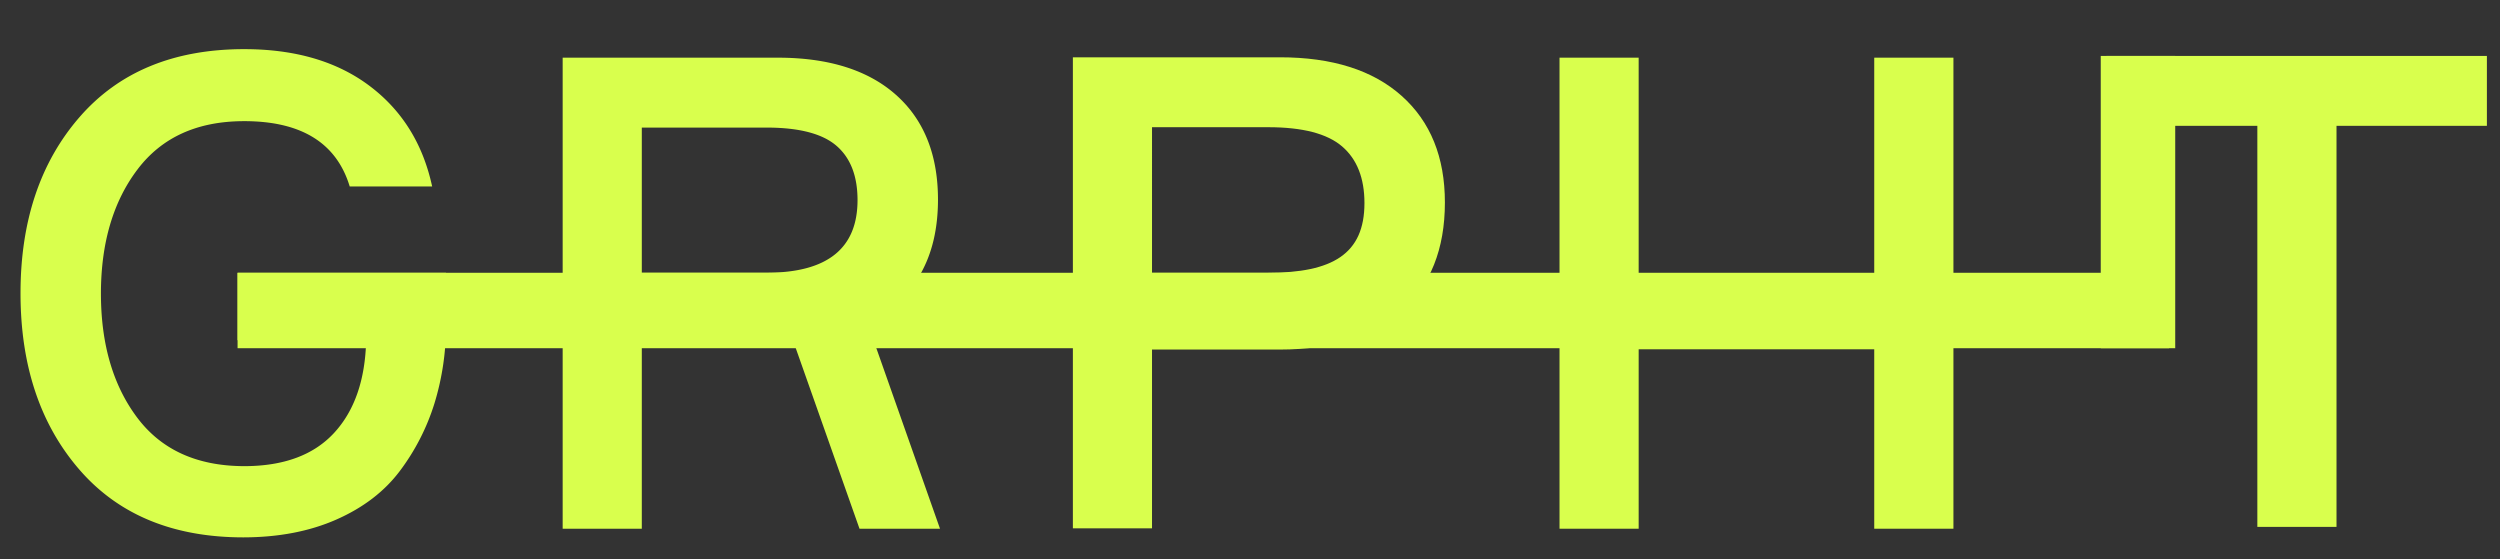
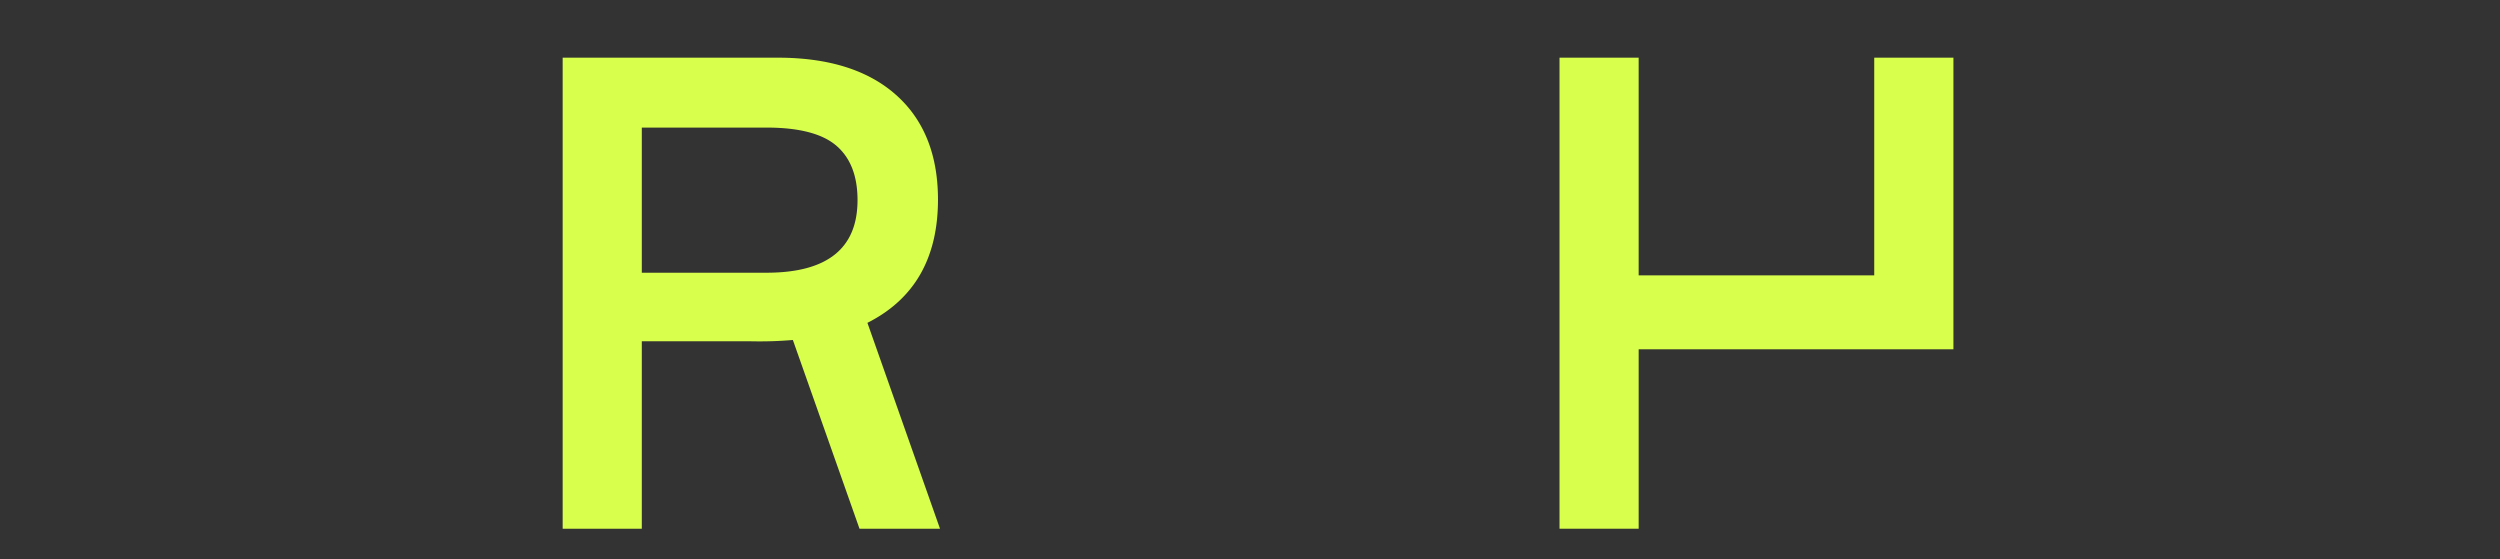
<svg xmlns="http://www.w3.org/2000/svg" id="Слой_1" data-name="Слой 1" viewBox="0 0 953.72 213.34">
  <rect x="0" y="0" width="953.72" height="213.34" fill="#333333" stroke="none" />
  <defs>
    <style> .cls-1 { fill: #d9ff4d; } </style>
  </defs>
-   <path class="cls-1" d="M90.63,104.06h79.51v19.63a100.65,100.65,0,0,1-4.4,30.2,84.6,84.6,0,0,1-13.21,25.79q-8.81,11.72-24.16,18.5T92.89,205q-40.27,0-62.67-25.92T7.83,111.86q0-41.28,22.52-67.19T93.14,18.75q29.19,0,47.82,14t23.9,38.38H133.41q-7.56-24.92-40.27-24.91-26.69,0-40.64,18.36t-14,47.32q0,29,13.85,47.43t40.77,18.5q22.65,0,34.35-12.7t12.21-35.36H90.63Z" />
  <path class="cls-1" d="M214.65,22h82q29.21,0,45.18,14.21t16,39.9q0,33.47-26.92,47.05L358.6,201.7H327.89l-25.42-72a150.28,150.28,0,0,1-15.85.5H244.84V201.7H214.65Zm30.19,26.67v55.37h47.57q34.72,0,34.73-27.68,0-13.83-8.06-20.76t-26.67-6.93Z" />
-   <path class="cls-1" d="M409.29,21.86h79q29.94,0,46.43,14.72t16.49,40.65q0,26.67-16.49,41.39t-46.43,14.73H439.48v68.2H409.29Zm30.19,82.2h44.3c24.49,0,36.74-7.12,36.74-26.58q0-14.34-8.56-21.65t-28.18-7.3h-44.3Z" />
-   <path class="cls-1" d="M715,22h30.21V201.7H715V133.25H625.13V201.7H594.94V22h30.19v83.05H715Z" />
-   <path class="cls-1" d="M948.72,21.34V48H891.35V201h-30.2V48H803.52V21.34Z" />
-   <rect class="cls-1" x="90.63" y="104.06" width="736.84" height="28.78" />
-   <rect class="cls-1" x="759.87" y="62.89" width="111.5" height="28.41" transform="translate(892.71 -738.53) rotate(90)" />
+   <path class="cls-1" d="M715,22h30.21V201.7V133.25H625.13V201.7H594.94V22h30.19v83.05H715Z" />
</svg>